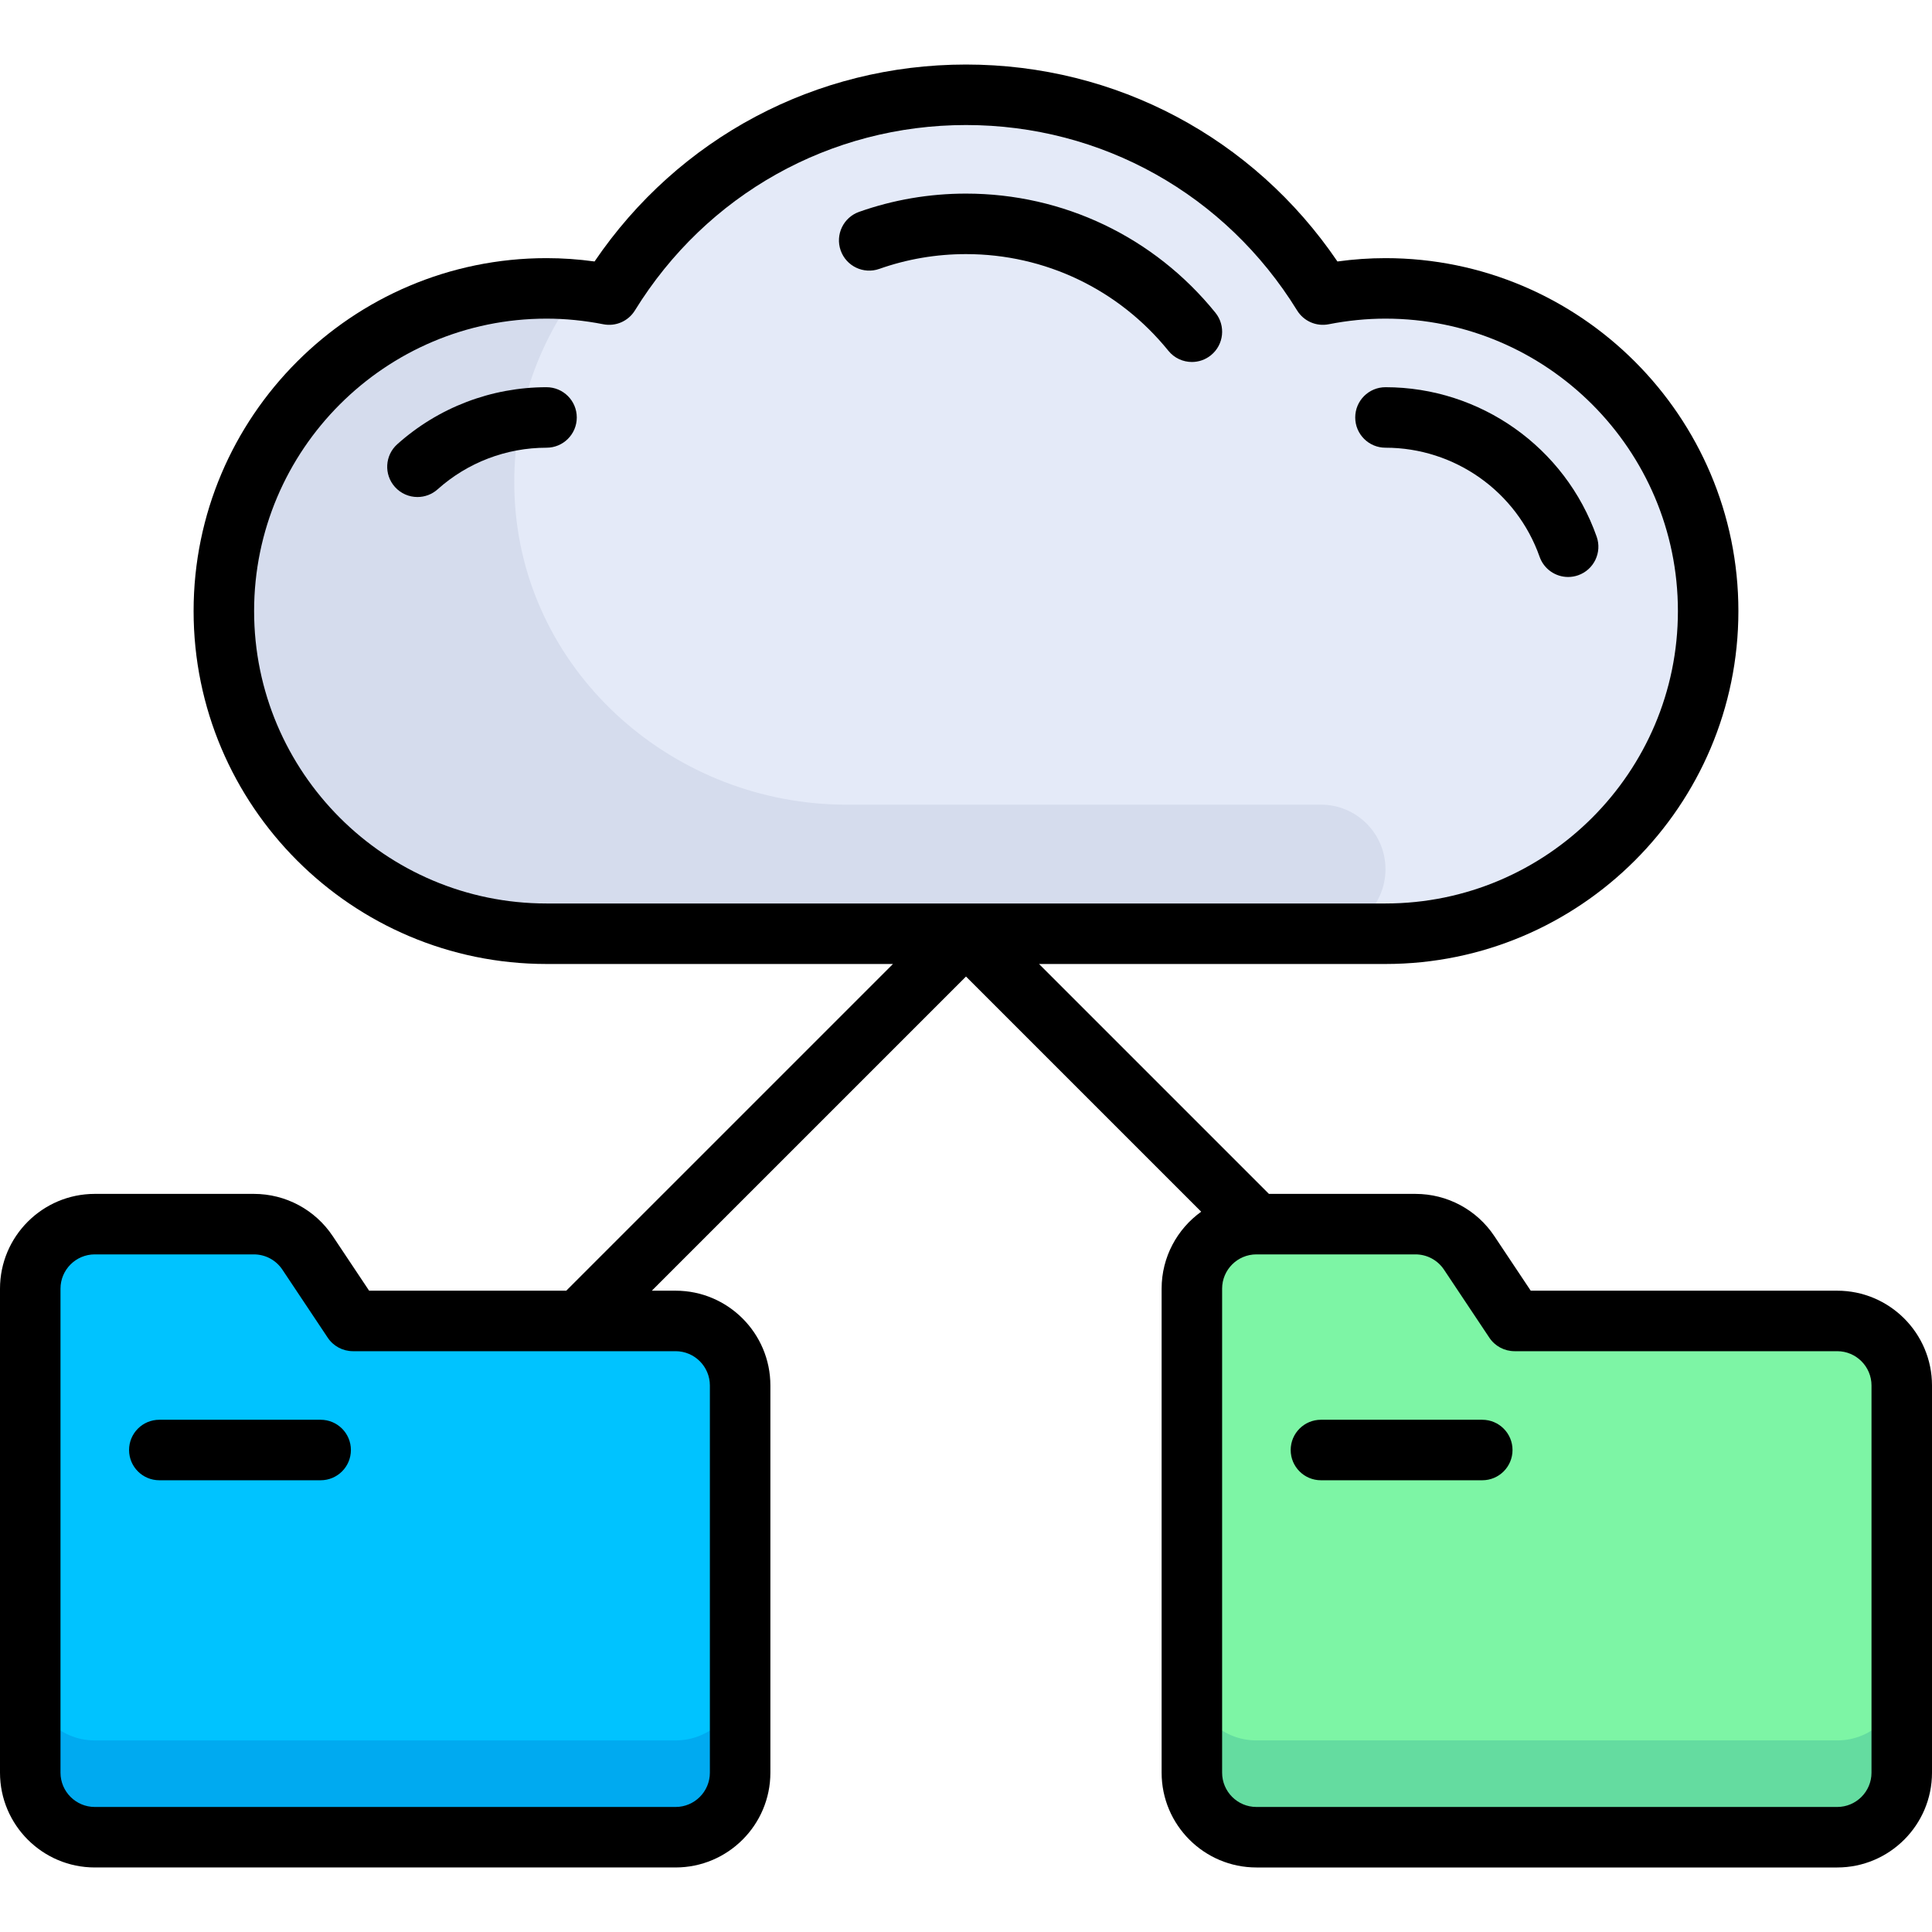
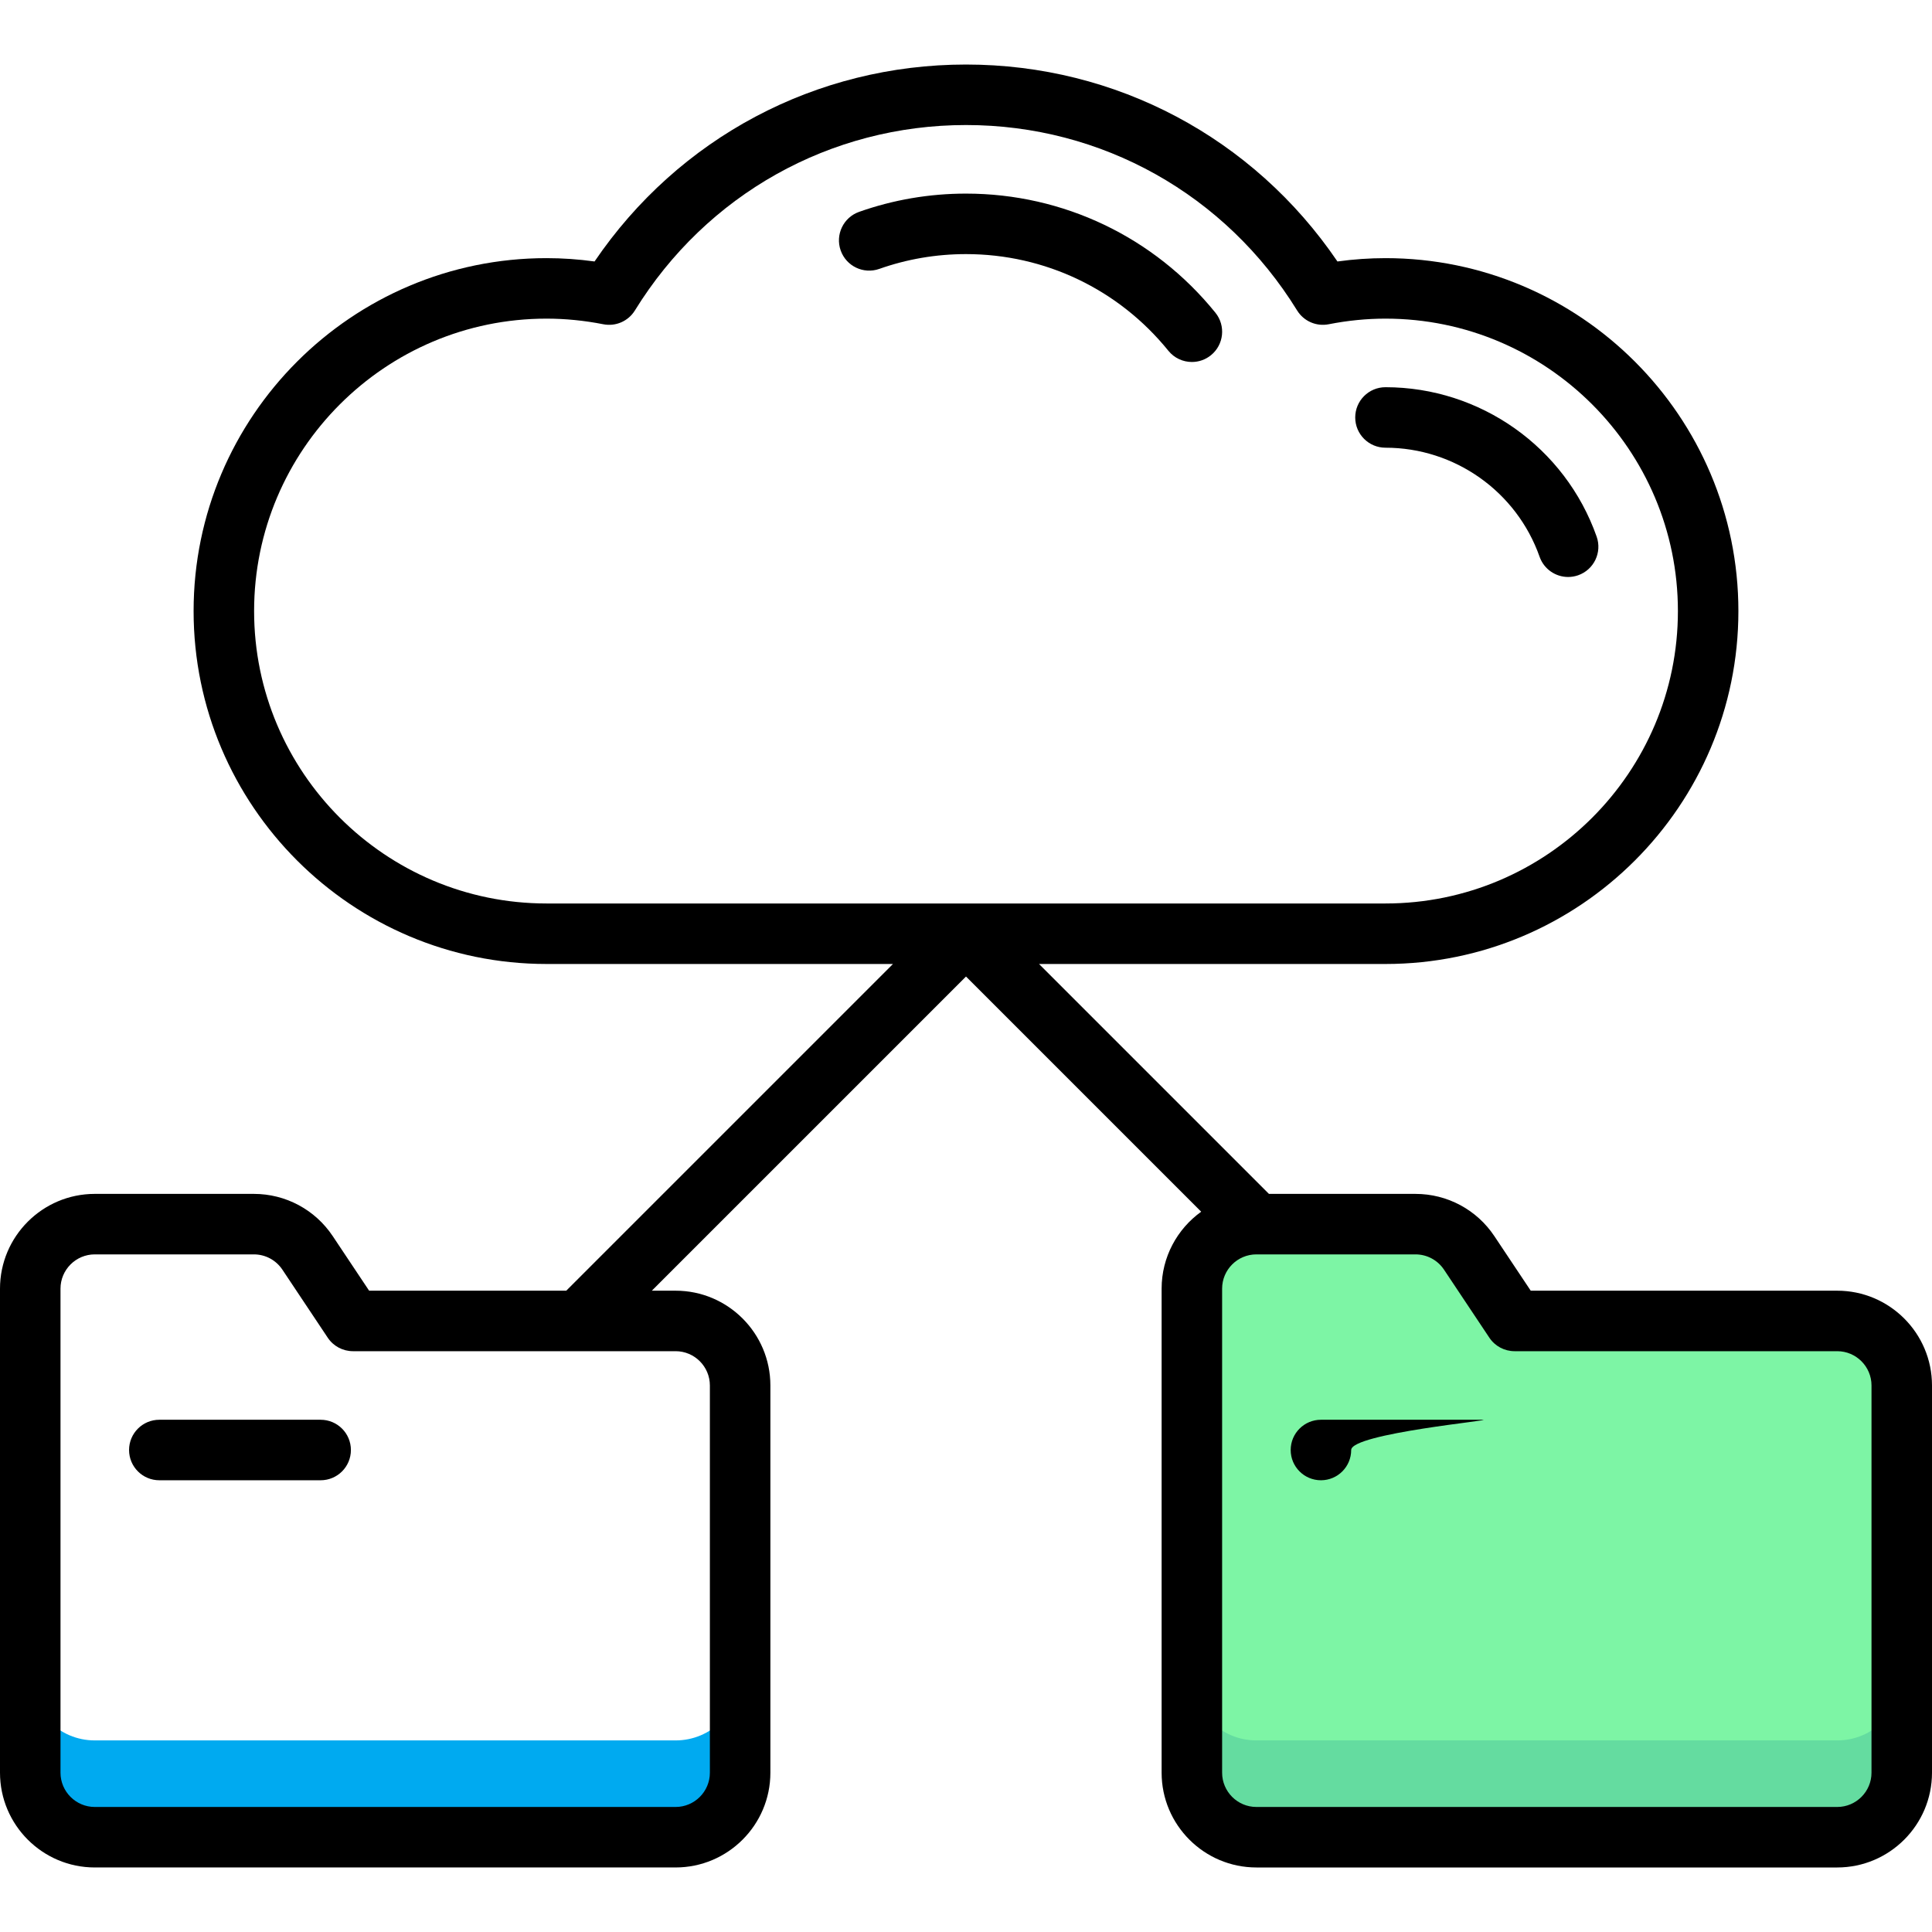
<svg xmlns="http://www.w3.org/2000/svg" version="1.1" id="Layer_1" x="0px" y="0px" viewBox="0 0 512 512" style="enable-background:new 0 0 512 512;" xml:space="preserve">
-   <path style="fill:#00C3FF;" d="M93.528,350.063l-12.025-18.038c-3.171-4.758-8.512-7.616-14.23-7.616H25.119  c-9.446,0-17.102,7.656-17.102,17.102v128.267c0,9.446,7.656,17.102,17.102,17.102H179.04c9.446,0,17.102-7.656,17.102-17.102  V367.165c0-9.446-7.656-17.102-17.102-17.102H93.528z" />
  <path style="fill:#00AAF0;" d="M179.04,461.228H25.119c-9.445,0-17.102-7.658-17.102-17.102v25.653  c0,9.445,7.658,17.102,17.102,17.102H179.04c9.445,0,17.102-7.658,17.102-17.102v-25.653  C196.142,453.57,188.484,461.228,179.04,461.228z" />
  <path style="fill:#7DF5A5;" d="M401.37,350.063l-12.025-18.038c-3.171-4.758-8.512-7.616-14.23-7.616H332.96  c-9.446,0-17.102,7.656-17.102,17.102v128.267c0,9.446,7.656,17.102,17.102,17.102h153.921c9.446,0,17.102-7.656,17.102-17.102  V367.165c0-9.446-7.656-17.102-17.102-17.102H401.37z" />
  <path style="fill:#64DCA0;" d="M486.881,461.228H332.96c-9.445,0-17.102-7.658-17.102-17.102v25.653  c0,9.445,7.658,17.102,17.102,17.102h153.921c9.445,0,17.102-7.658,17.102-17.102v-25.653  C503.983,453.57,496.326,461.228,486.881,461.228z" />
-   <path style="fill:#E4EAF8;" d="M367.165,76.426c-5.681,0-11.223,0.583-16.595,1.64C330.994,46.337,296.019,25.119,256,25.119  s-74.994,21.218-94.57,52.947c-5.371-1.057-10.913-1.64-16.595-1.64c-47.227,0-85.511,38.283-85.511,85.511  c0,47.227,38.285,85.511,85.511,85.511c19.4,0,202.929,0,222.33,0c47.227,0,85.511-38.285,85.511-85.511  C452.676,114.709,414.392,76.426,367.165,76.426z" />
-   <path style="fill:#D5DCED;" d="M350.063,213.244H224.312c-45.305,0-84.633-34.206-87.812-79.398  c-1.509-21.445,4.997-41.264,16.689-57c-15.447-1.537-32.064,0.949-49.48,10.797c-24.39,13.79-41.568,38.592-44.038,66.502  c-4.491,50.734,35.365,93.304,85.165,93.304h205.228c9.446,0,17.102-7.656,17.102-17.102l0,0  C367.165,220.901,359.508,213.244,350.063,213.244z" />
  <path d="M84.977,376.251H42.221c-4.427,0-8.017,3.588-8.017,8.017s3.589,8.017,8.017,8.017h42.756c4.427,0,8.017-3.588,8.017-8.017  S89.404,376.251,84.977,376.251z" />
  <path d="M486.881,342.046H405.66l-9.645-14.467c-4.67-7.004-12.484-11.186-20.901-11.186h-38.833l-60.927-60.927h91.81  c51.572,0,93.528-41.956,93.528-93.528s-41.956-93.528-93.528-93.528c-4.211,0-8.474,0.296-12.727,0.884  C332.158,36.51,295.751,17.102,256,17.102s-76.158,19.408-98.438,52.191c-4.253-0.588-8.516-0.884-12.727-0.884  c-51.572,0-93.528,41.956-93.528,93.528s41.956,93.528,93.528,93.528h91.81l-86.58,86.58H97.819l-9.645-14.467  c-4.67-7.004-12.484-11.186-20.901-11.186H25.119C11.268,316.392,0,327.661,0,341.511v128.267c0,13.851,11.268,25.119,25.119,25.119  H179.04c13.851,0,25.119-11.268,25.119-25.119V367.165c0-13.851-11.268-25.119-25.119-25.119h-6.299L256,258.787l62.327,62.327  c-6.344,4.564-10.486,12.004-10.486,20.398v128.267c0,13.851,11.268,25.119,25.119,25.119h153.921  c13.851,0,25.119-11.268,25.119-25.119V367.165C512,353.314,500.732,342.046,486.881,342.046z M188.125,367.165v102.614  c0,5.01-4.076,9.086-9.086,9.086H25.119c-5.01,0-9.086-4.076-9.086-9.086V341.511c0-5.01,4.076-9.086,9.086-9.086h42.154  c3.044,0,5.87,1.512,7.56,4.046l12.025,18.038c1.487,2.231,3.989,3.57,6.67,3.57h85.511  C184.05,358.079,188.125,362.155,188.125,367.165z M67.34,161.937c0-42.731,34.764-77.495,77.495-77.495  c4.965,0,10.027,0.501,15.046,1.489c3.282,0.648,6.616-0.81,8.372-3.656c18.984-30.77,51.787-49.14,87.748-49.14  s68.764,18.37,87.748,49.14c1.755,2.843,5.09,4.303,8.372,3.656c5.018-0.988,10.081-1.489,15.046-1.489  c42.731,0,77.495,34.764,77.495,77.495s-34.764,77.495-77.495,77.495h-222.33C102.104,239.432,67.34,204.669,67.34,161.937z   M495.967,469.779c0,5.01-4.076,9.086-9.086,9.086H332.96c-5.01,0-9.086-4.076-9.086-9.086V341.511c0-5.01,4.076-9.086,9.086-9.086  h42.154c3.044,0,5.87,1.512,7.56,4.046l12.025,18.038c1.487,2.231,3.989,3.57,6.67,3.57h85.511c5.01,0,9.086,4.076,9.086,9.086  V469.779z" />
-   <path d="M392.818,376.251h-42.756c-4.427,0-8.017,3.588-8.017,8.017s3.589,8.017,8.017,8.017h42.756  c4.427,0,8.017-3.588,8.017-8.017S397.246,376.251,392.818,376.251z" />
+   <path d="M392.818,376.251h-42.756c-4.427,0-8.017,3.588-8.017,8.017s3.589,8.017,8.017,8.017c4.427,0,8.017-3.588,8.017-8.017S397.246,376.251,392.818,376.251z" />
  <path d="M256,51.307c-9.713,0-19.242,1.627-28.324,4.837c-4.174,1.476-6.362,6.055-4.887,10.229  c1.475,4.173,6.056,6.363,10.23,4.887c7.36-2.601,15.092-3.92,22.98-3.92c20.912,0,40.46,9.336,53.63,25.614  c1.584,1.958,3.9,2.974,6.237,2.974c1.771,0,3.554-0.584,5.038-1.784c3.442-2.784,3.975-7.833,1.19-11.276  C305.865,62.811,281.775,51.307,256,51.307z" />
-   <path d="M144.835,102.614c-14.621,0-28.669,5.367-39.553,15.11c-3.299,2.953-3.58,8.021-0.626,11.32  c1.583,1.769,3.775,2.67,5.976,2.67c1.904,0,3.814-0.674,5.344-2.044c7.941-7.107,18.19-11.022,28.86-11.022  c4.427,0,8.017-3.588,8.017-8.017C152.853,106.202,149.262,102.614,144.835,102.614z" />
  <path d="M408.009,147.55c1.161,3.295,4.255,5.356,7.561,5.356c0.884,0,1.782-0.148,2.664-0.457  c4.176-1.471,6.368-6.049,4.899-10.224c-8.346-23.692-30.838-39.611-55.968-39.611c-4.427,0-8.017,3.588-8.017,8.017  c0,4.428,3.589,8.017,8.017,8.017C385.506,118.647,401.92,130.263,408.009,147.55z" />
  <g>
</g>
  <g>
</g>
  <g>
</g>
  <g>
</g>
  <g>
</g>
  <g>
</g>
  <g>
</g>
  <g>
</g>
  <g>
</g>
  <g>
</g>
  <g>
</g>
  <g>
</g>
  <g>
</g>
  <g>
</g>
  <g>
</g>
</svg>